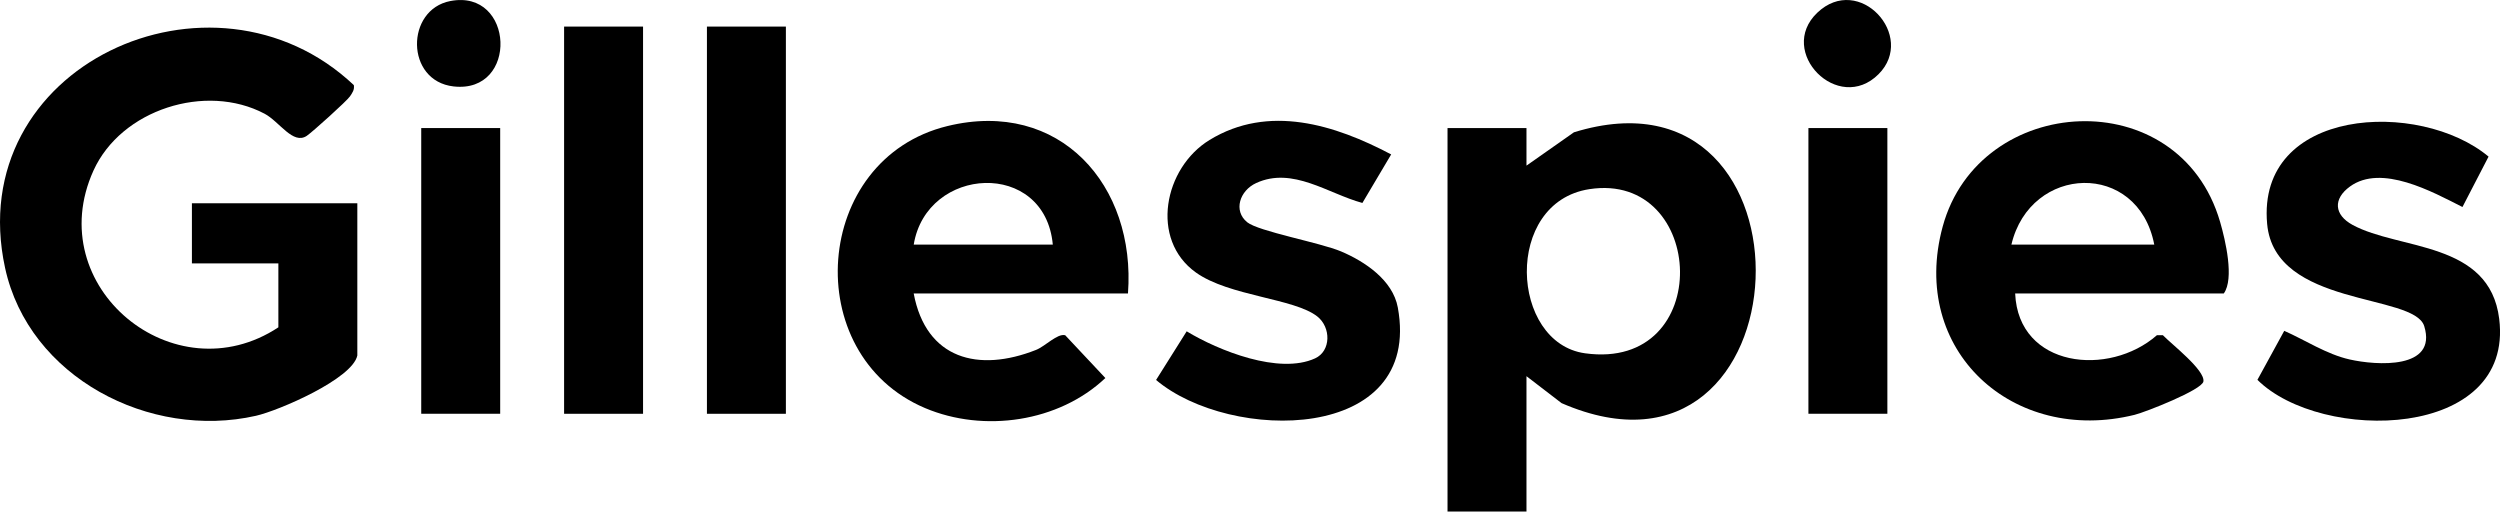
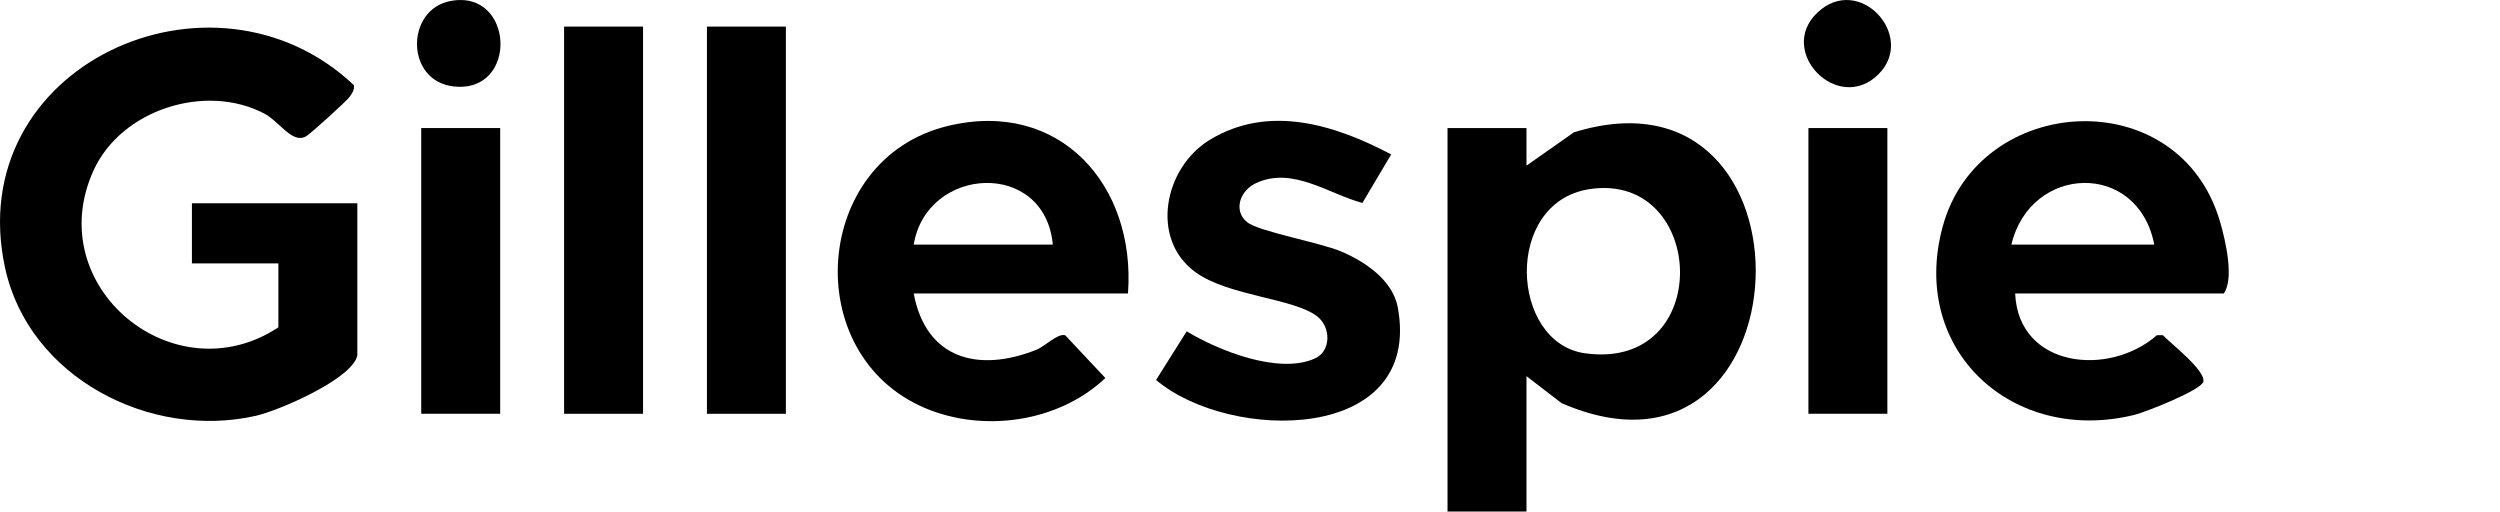
<svg xmlns="http://www.w3.org/2000/svg" id="Layer_1" viewBox="0 0 825.79 168.96">
  <path d="M118.03,117.43c-1.65,7.75-25.95,18.2-33.48,19.91-35.02,7.96-75.02-12.68-82.87-48.84C-12.82,21.73,70.27-15.91,116.88,28.12c.25,1.56-.48,2.5-1.27,3.7-1,1.51-12.47,11.83-14.28,13.05-4.55,3.06-9.01-4.7-13.94-7.31-19.41-10.26-47.37-1.4-56.52,18.79-17.38,38.39,26.69,74.48,61.08,51.77v-21.11h-28.56v-19.87h54.64v50.29Z" />
  <path d="M504.22,42.3v12.41s15.68-11.01,15.68-11.01c83.55-25.79,77.8,125.07-4.09,89.46l-11.59-8.9v44.7h-26.08V42.3h26.08ZM525,62.48c-28.44,4.38-26.18,50.8-1.43,54.22,43.03,5.94,40.13-60.18,1.43-54.22Z" />
  <path d="M665.64,96.94c1.06,24.6,31.02,27.66,46.82,13.79h1.98c2.87,2.98,13.98,11.53,13.38,15.28-.44,2.77-19.11,10.12-22.71,11.01-40.09,9.93-74.56-21.17-63.41-62.17,12.02-44.19,78.13-48.07,91.64-1.54,1.76,6.07,4.73,18.73,1.22,23.62h-68.92ZM711.59,80.8c-5.37-27.82-40.94-26.5-47.19,0h47.19Z" />
  <path d="M301.81,96.94c4.08,21.73,21.4,26.15,40.39,18.65,3.08-1.21,7.04-5.52,9.65-4.86l13.27,14.14c-15.4,14.57-40.14,18.14-59.56,9.92-41.75-17.68-37.2-82.28,7.39-93.15,37.13-9.06,62.31,19.59,59.64,55.3h-70.78ZM347.76,80.8c-2.61-28.26-41.69-26.04-45.94,0h45.94Z" />
-   <path d="M813.39,68.38c-9.93-5.03-26.75-14.33-37.16-6.77-5.64,4.09-5.26,9.35.86,12.68,15.39,8.37,45.27,5.27,48.44,31.05,4.93,40.07-58.81,41.01-79.87,20.13l8.86-16.19c7.03,3.11,13.97,7.73,21.58,9.45,8.88,2.01,29.08,3.38,24.66-11-3.37-10.94-49.4-6.17-51.89-33.78-3.47-38.56,50.35-41.23,73.14-22.22l-8.62,16.64Z" />
  <path d="M459.52,51.02l-9.5,16.02c-11.36-3.08-23.02-12.09-35.06-6.59-5.49,2.51-7.65,9.19-2.99,12.96,3.74,3.03,24.1,6.72,31.01,9.64,7.81,3.3,17.08,9.46,18.74,18.52,8.22,44.9-55.4,44.6-79.85,23.94l10.11-16.07c10.53,6.38,30.54,14.38,42.42,8.93,5.28-2.42,5.29-10.21.75-13.82-7.62-6.04-29.13-6.69-40.11-14.53-15.29-10.91-10.58-34.56,4.49-43.78,19.49-11.92,41.37-5.08,60,4.77Z" />
  <rect x="186.33" y="8.78" width="26.08" height="127.9" />
  <rect x="233.51" y="8.78" width="26.08" height="127.9" />
  <rect x="139.14" y="42.3" width="26.08" height="94.37" />
  <rect x="597.35" y="42.3" width="26.08" height="94.37" />
  <path d="M148.76.34c21.16-4.07,22.61,30.64,1.07,28.21-15.97-1.8-15.9-25.37-1.07-28.21Z" />
  <path d="M620.52,24.5c-13.35,13.35-33.7-7.43-20.27-20.27,13.84-13.23,32.85,7.7,20.27,20.27Z" />
</svg>